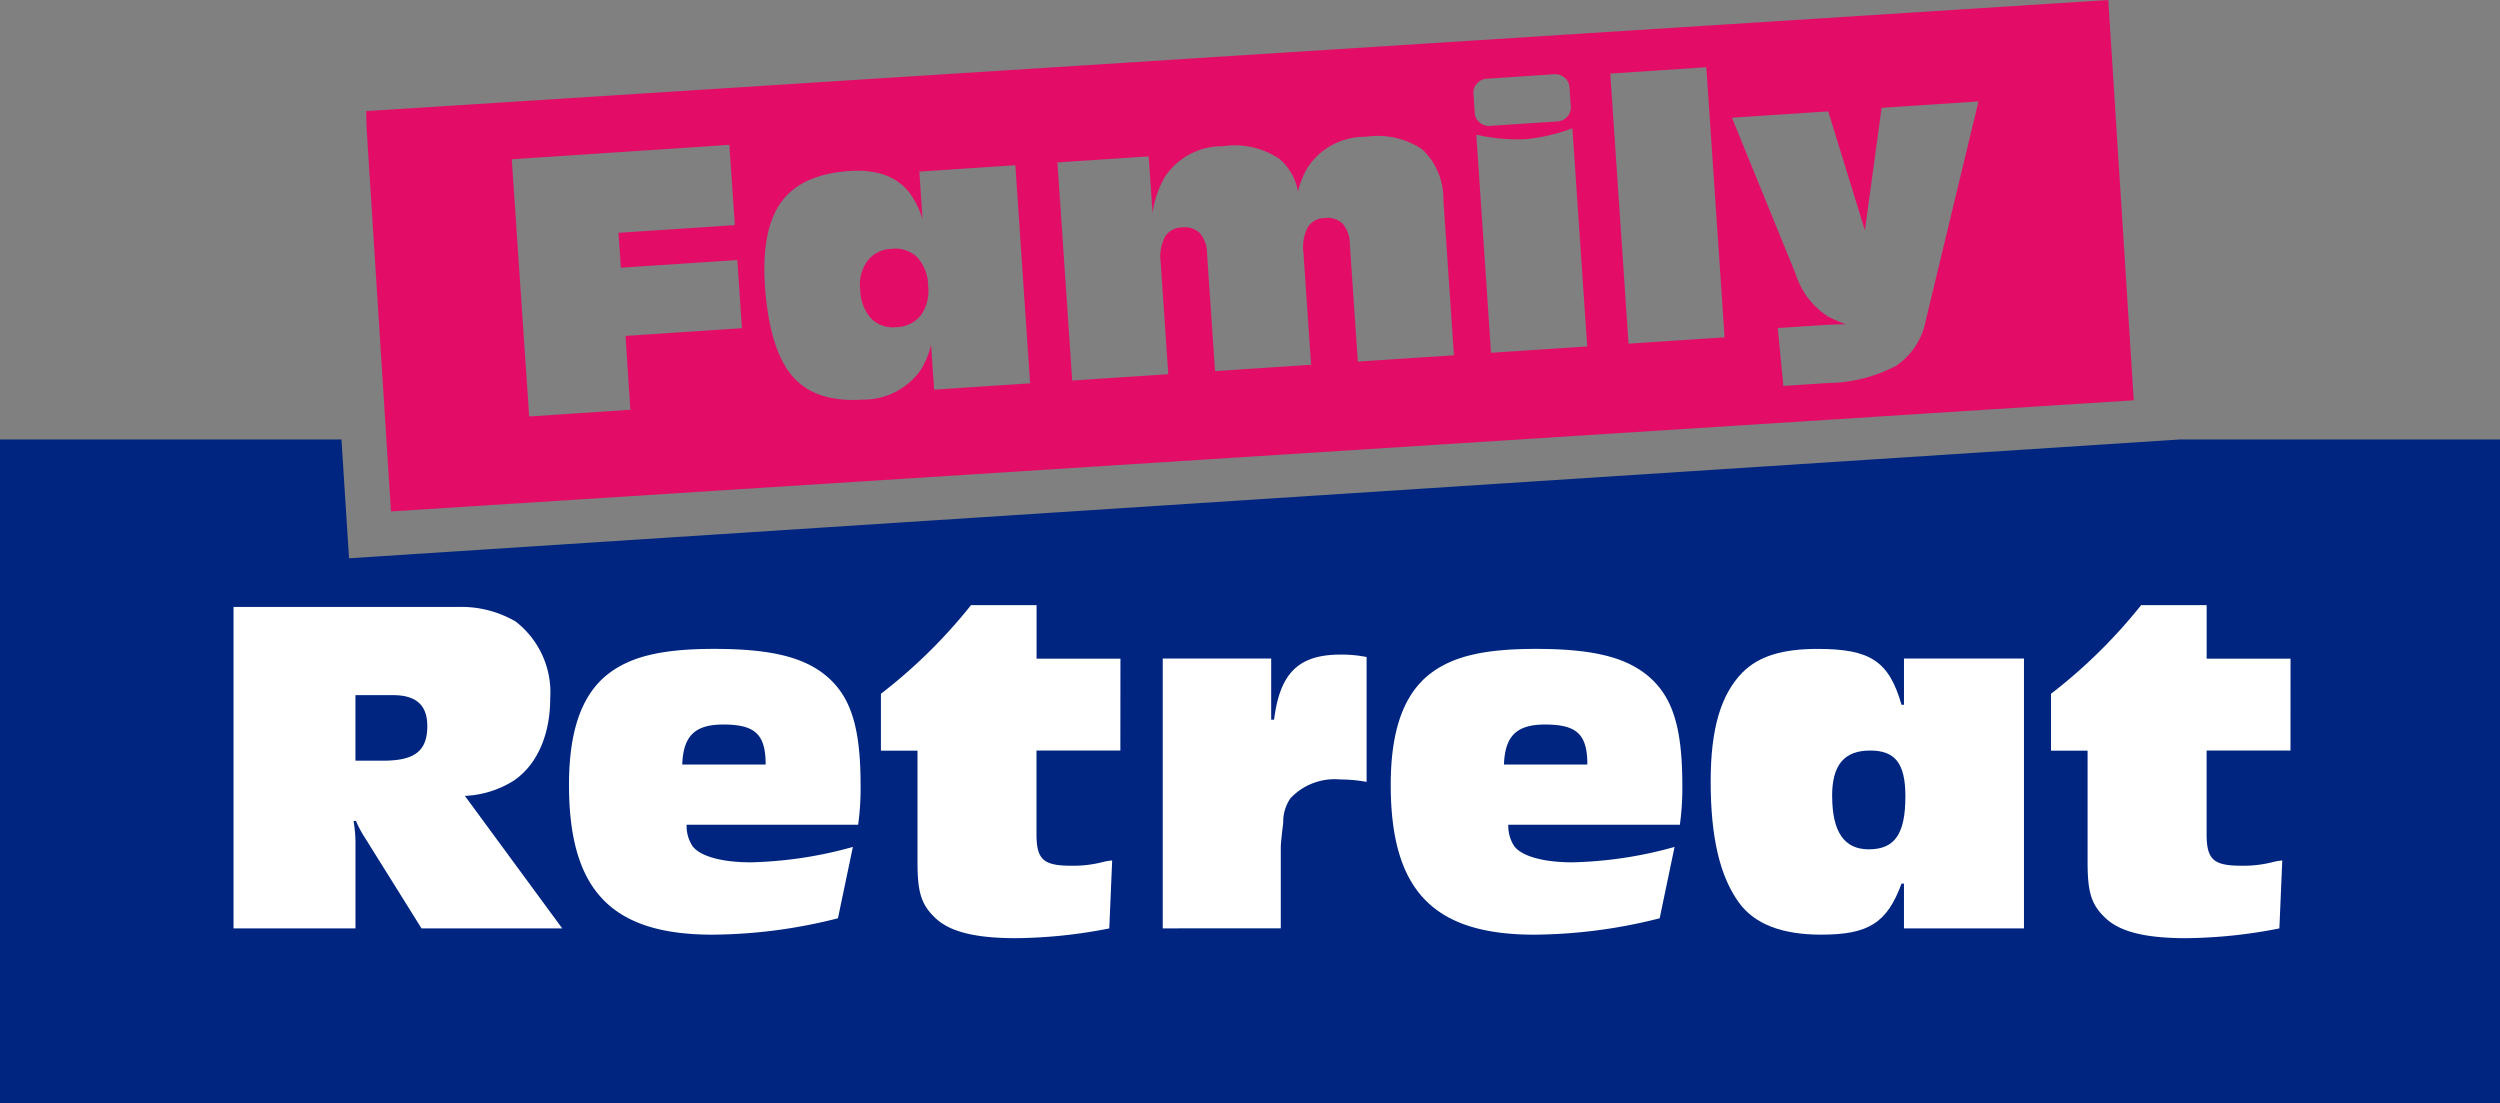
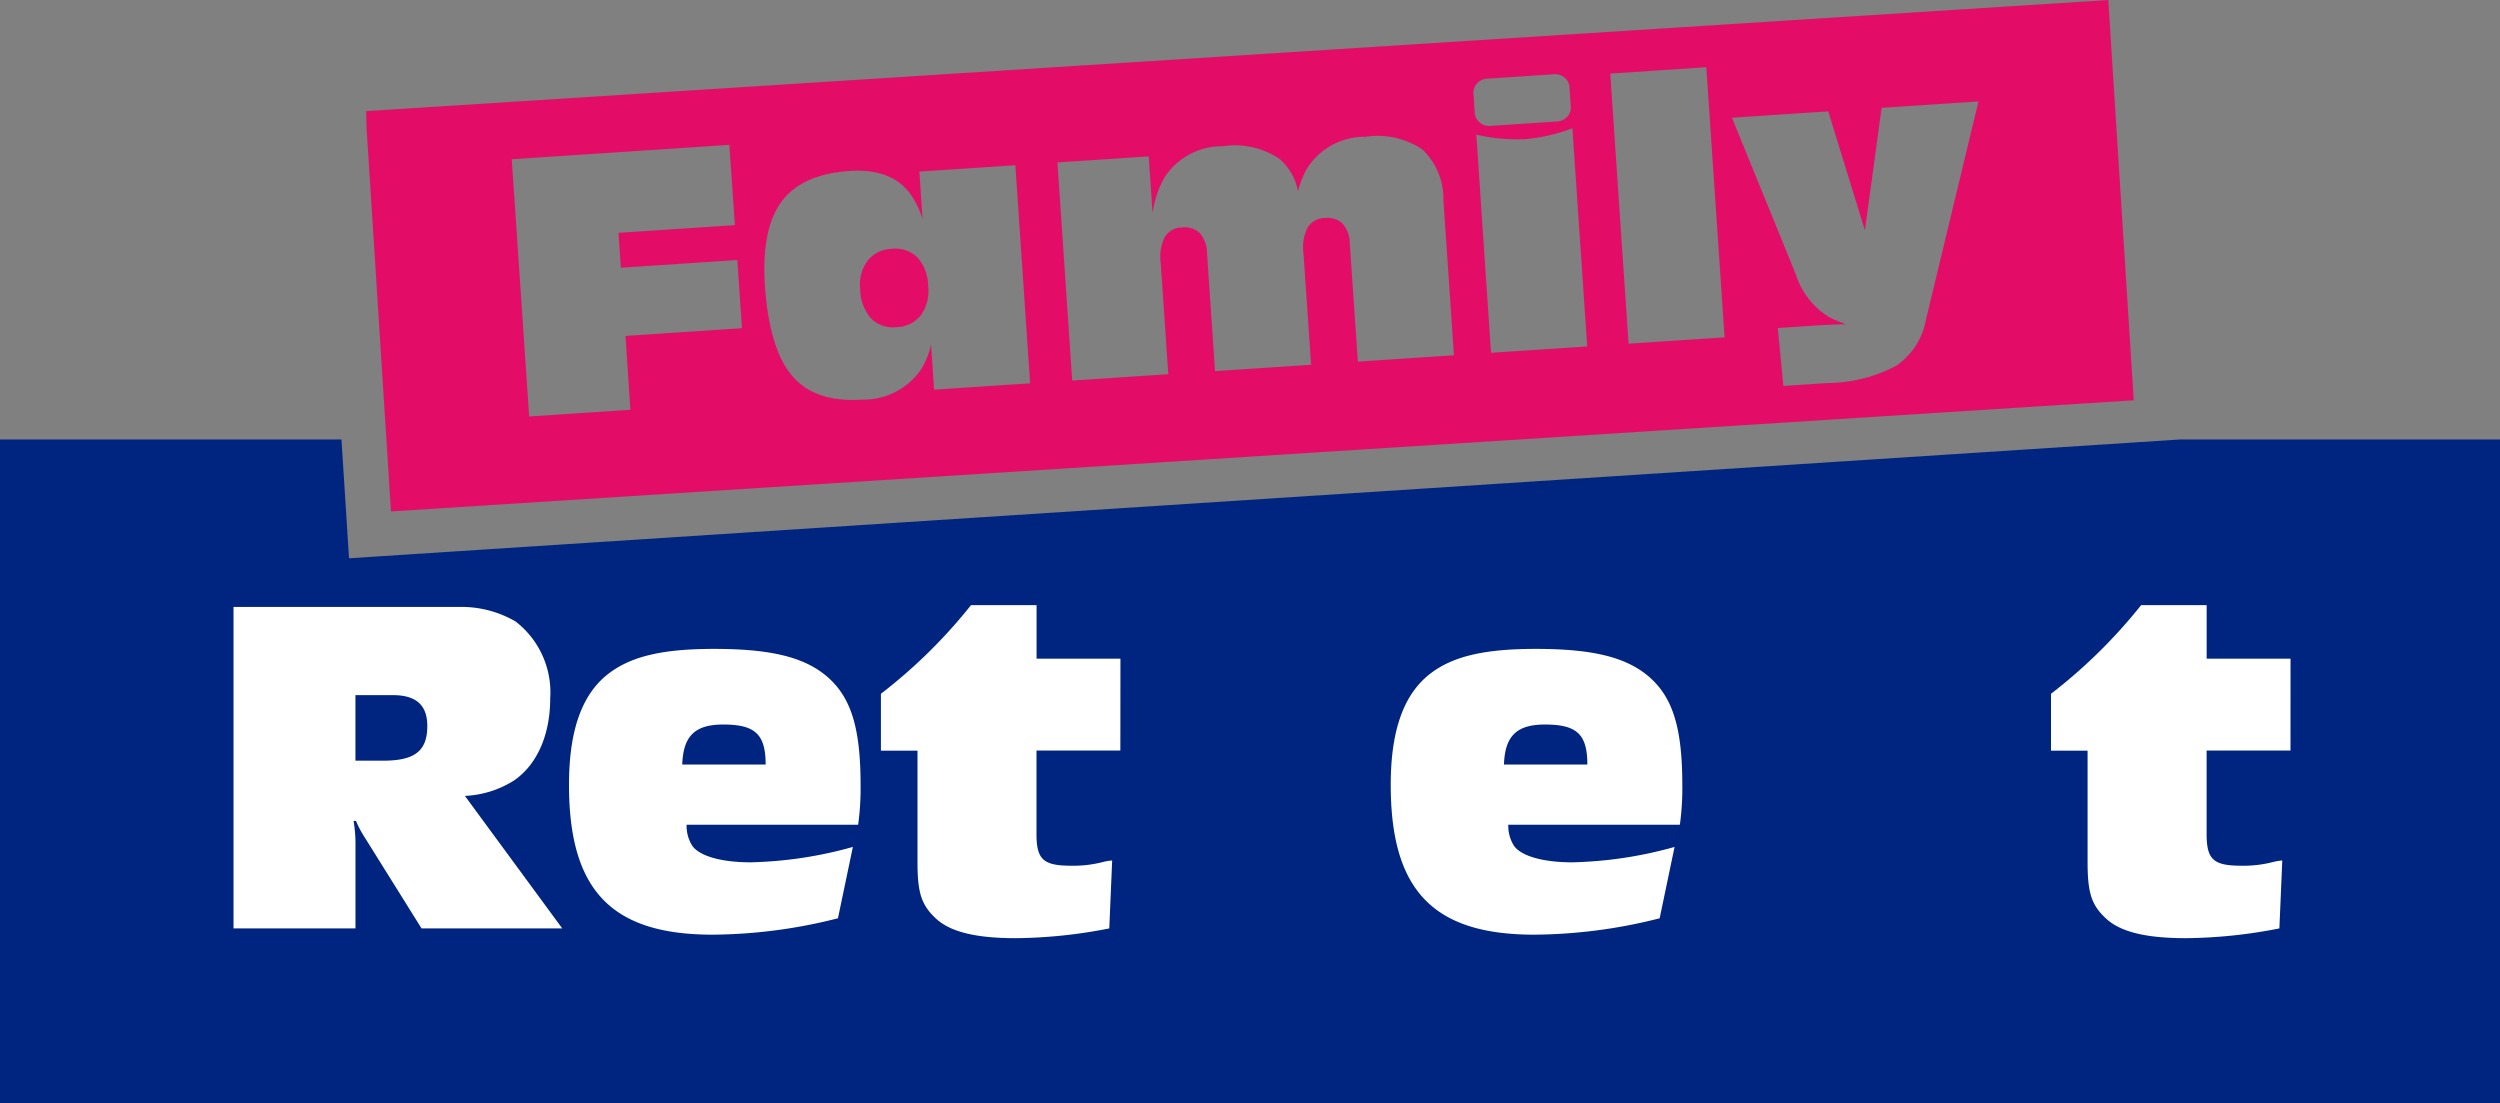
<svg xmlns="http://www.w3.org/2000/svg" id="Group_2226" data-name="Group 2226" width="205" height="90.476" viewBox="0 0 205 90.476">
  <rect x="0" y="0" width="205" height="90.476" fill="#808080" stroke="none" />
  <defs>
    <clipPath id="clip-path">
      <rect id="Rectangle_7516" data-name="Rectangle 7516" width="205" height="90.476" fill="none" />
    </clipPath>
  </defs>
  <path id="Path_35129" data-name="Path 35129" d="M178.735,31.731,28.62,41.471,28,31.731H0V86.169H205V31.731Z" transform="translate(0 4.307)" fill="#002581" />
  <g id="Group_2221" data-name="Group 2221" transform="translate(0 0)">
    <g id="Group_2220" data-name="Group 2220" clip-path="url(#clip-path)">
      <path id="Path_35130" data-name="Path 35130" d="M35.281,43.822a8.85,8.85,0,0,1,4.7,1.186,7.341,7.341,0,0,1,2.846,6.323c0,2.965-1.066,5.415-2.964,6.718a8.176,8.176,0,0,1-4.031,1.266l7.983,10.867H32.277l-4.663-7.469a8.708,8.708,0,0,1-.712-1.346h-.2a11.128,11.128,0,0,1,.158,1.7v7.114h-10V43.822ZM29.116,56.429c2.612,0,3.634-.8,3.634-2.846,0-1.7-.909-2.529-2.806-2.529H26.857v5.37Z" transform="translate(2.289 5.948)" fill="#fff" />
      <path id="Path_35131" data-name="Path 35131" d="M63.135,68.94A42.555,42.555,0,0,1,52.86,70.284c-8.3,0-11.778-3.634-11.778-12.29,0-4.386,1.022-7.352,3.162-9.051,1.857-1.463,4.429-2.093,8.734-2.093,4.505,0,7.193.63,9.05,2.093,2.134,1.7,2.964,4.228,2.964,9.086a21.9,21.9,0,0,1-.2,3.239H50.726a3.04,3.04,0,0,0,.474,1.74c.593.829,2.373,1.344,4.781,1.344a33.646,33.646,0,0,0,8.379-1.263ZM57.207,56.333c0-2.49-.87-3.281-3.479-3.281-2.332,0-3.279.949-3.36,3.281Z" transform="translate(5.576 6.359)" fill="#fff" />
      <path id="Path_35132" data-name="Path 35132" d="M83.237,55.616H76.36v6.836c0,2.093.553,2.607,2.846,2.607a9.636,9.636,0,0,0,2.647-.316,4.449,4.449,0,0,1,.712-.114L82.329,70.2a40.991,40.991,0,0,1-7.666.8c-3.281,0-5.375-.513-6.56-1.62s-1.5-2.1-1.5-4.625V55.624h-3V50.96a42.827,42.827,0,0,0,7.389-7.269h5.375v4.388h6.877Z" transform="translate(8.632 5.93)" fill="#fff" />
-       <path id="Path_35133" data-name="Path 35133" d="M92.843,52.6h.237c.474-3.832,2.015-5.338,5.452-5.338a10.276,10.276,0,0,1,2.134.2V57.7a12.351,12.351,0,0,0-2.174-.2,4.981,4.981,0,0,0-4.07,1.542,3.423,3.423,0,0,0-.593,2.016c-.114.947-.2,1.659-.2,2.053v6.6H83.95V47.583h8.893Z" transform="translate(11.395 6.415)" fill="#fff" />
      <path id="Path_35134" data-name="Path 35134" d="M122.463,68.94a42.572,42.572,0,0,1-10.276,1.344c-8.3,0-11.776-3.634-11.776-12.29,0-4.386,1.029-7.352,3.162-9.051,1.857-1.463,4.429-2.093,8.734-2.093,4.505,0,7.191.63,9.051,2.093,2.133,1.7,2.963,4.228,2.963,9.086a22.061,22.061,0,0,1-.2,3.239H110.052a3.04,3.04,0,0,0,.474,1.74c.593.829,2.373,1.344,4.781,1.344a33.629,33.629,0,0,0,8.378-1.263Zm-5.929-12.607c0-2.49-.87-3.281-3.479-3.281-2.329,0-3.279.949-3.359,3.281Z" transform="translate(13.629 6.359)" fill="#fff" />
-       <path id="Path_35135" data-name="Path 35135" d="M149.2,69.769H139.36V66.094h-.2c-1.187,3.243-2.726,4.189-6.6,4.189-3.2,0-5.452-.87-6.721-2.612-1.58-2.173-2.329-5.372-2.329-9.958,0-4.309.829-7.114,2.607-8.931,1.346-1.346,3.282-1.931,6.168-1.931,4.345,0,5.848,1.022,6.876,4.583h.2V47.638H149.2ZM133.472,58.9c0,2.963.989,4.386,3.005,4.386,2.133,0,3-1.264,3-4.346,0-2.688-.829-3.755-2.886-3.755-2.133,0-3.122,1.186-3.122,3.715" transform="translate(16.765 6.359)" fill="#fff" />
      <path id="Path_35136" data-name="Path 35136" d="M167.721,55.616h-6.878v6.836c0,2.093.553,2.607,2.845,2.607a9.606,9.606,0,0,0,2.649-.316,4.53,4.53,0,0,1,.71-.114L166.81,70.2a41.015,41.015,0,0,1-7.668.8c-3.279,0-5.372-.513-6.559-1.62s-1.5-2.1-1.5-4.625V55.624h-3V50.96a42.964,42.964,0,0,0,7.391-7.269h5.373v4.388h6.878Z" transform="translate(20.099 5.93)" fill="#fff" />
      <path id="Path_35137" data-name="Path 35137" d="M64.671,17.971a2.567,2.567,0,0,0-1.964.985,3.3,3.3,0,0,0-.6,2.318,3.714,3.714,0,0,0,.881,2.392,2.516,2.516,0,0,0,2.107.723,2.589,2.589,0,0,0,2-.989,3.477,3.477,0,0,0,.585-2.411,3.544,3.544,0,0,0-.886-2.326,2.6,2.6,0,0,0-2.125-.693" transform="translate(8.427 2.436)" fill="#e30d68" />
      <path id="Path_35138" data-name="Path 35138" d="M169.292,0,26.435,9.112l.037,1.414,2,31.412,142.908-9.115ZM48.1,33.6l-4.14.274-4.155.276L38.376,13.061l17.841-1.182.227,3.286.227,3.294-9.547.633.2,2.861,9.547-.631.189,2.79.191,2.8-9.547.634Zm28.848-1.91-3.939.261-.251-3.684a6.833,6.833,0,0,1-.821,2.03,5.733,5.733,0,0,1-4.8,2.471q-3.888.257-5.762-1.939t-2.241-7.4q-.3-4.632,1.363-6.89t5.591-2.517q3.421-.227,4.973,1.881a7.437,7.437,0,0,1,1,2.059L71.8,14.071l7.869-.522,1.212,17.884Zm34.753-2.3-3.946.261-.658-9.663a2.539,2.539,0,0,0-.593-1.655,1.8,1.8,0,0,0-1.476-.454,1.641,1.641,0,0,0-1.391.776,3.615,3.615,0,0,0-.341,2.1l.625,9.155-3.933.261-3.943.263-.655-9.654a2.582,2.582,0,0,0-.591-1.668,1.8,1.8,0,0,0-1.476-.46,1.631,1.631,0,0,0-1.394.776,3.624,3.624,0,0,0-.341,2.1l.622,9.155-3.931.261-3.946.261L83.123,13.32l3.734-.246,3.748-.249.317,4.657a8.124,8.124,0,0,1,1-2.964,5.61,5.61,0,0,1,4.77-2.525,6.545,6.545,0,0,1,4.65,1.047,4.639,4.639,0,0,1,1.506,2.647,7.427,7.427,0,0,1,.784-1.944,5.6,5.6,0,0,1,4.77-2.525,6.559,6.559,0,0,1,4.636,1.032,5.55,5.55,0,0,1,1.731,4.14l.865,12.744Zm5.534-21.7a1.1,1.1,0,0,1,.291-.842,1.153,1.153,0,0,1,.812-.394l5.513-.365a1.16,1.16,0,0,1,.86.282,1.1,1.1,0,0,1,.4.8l.106,1.553a1.112,1.112,0,0,1-.288.842,1.169,1.169,0,0,1-.814.392l-5.513.365a1.163,1.163,0,0,1-.861-.283,1.111,1.111,0,0,1-.4-.8Zm5.388,20.978-3.946.259-1.206-17.882a15.192,15.192,0,0,0,3.989.369,14.987,14.987,0,0,0,3.888-.892l1.215,17.886ZM133.9,27.92l-3.946.261-1.5-22.147,3.931-.259,3.943-.261,1.5,22.147Zm20.424-1.642A5.777,5.777,0,0,1,151.886,30a12.293,12.293,0,0,1-5.637,1.409l-3.6.239L142.19,26.9l2.865-.189q1.978-.131,2.726-.114a13.248,13.248,0,0,1-1.395-.6,6.393,6.393,0,0,1-2.72-3.506L138.433,9.654l7.894-.52,3.007,9.759,1.37-10.05,7.942-.527Z" transform="translate(3.588 0)" fill="#e30d68" />
    </g>
  </g>
</svg>